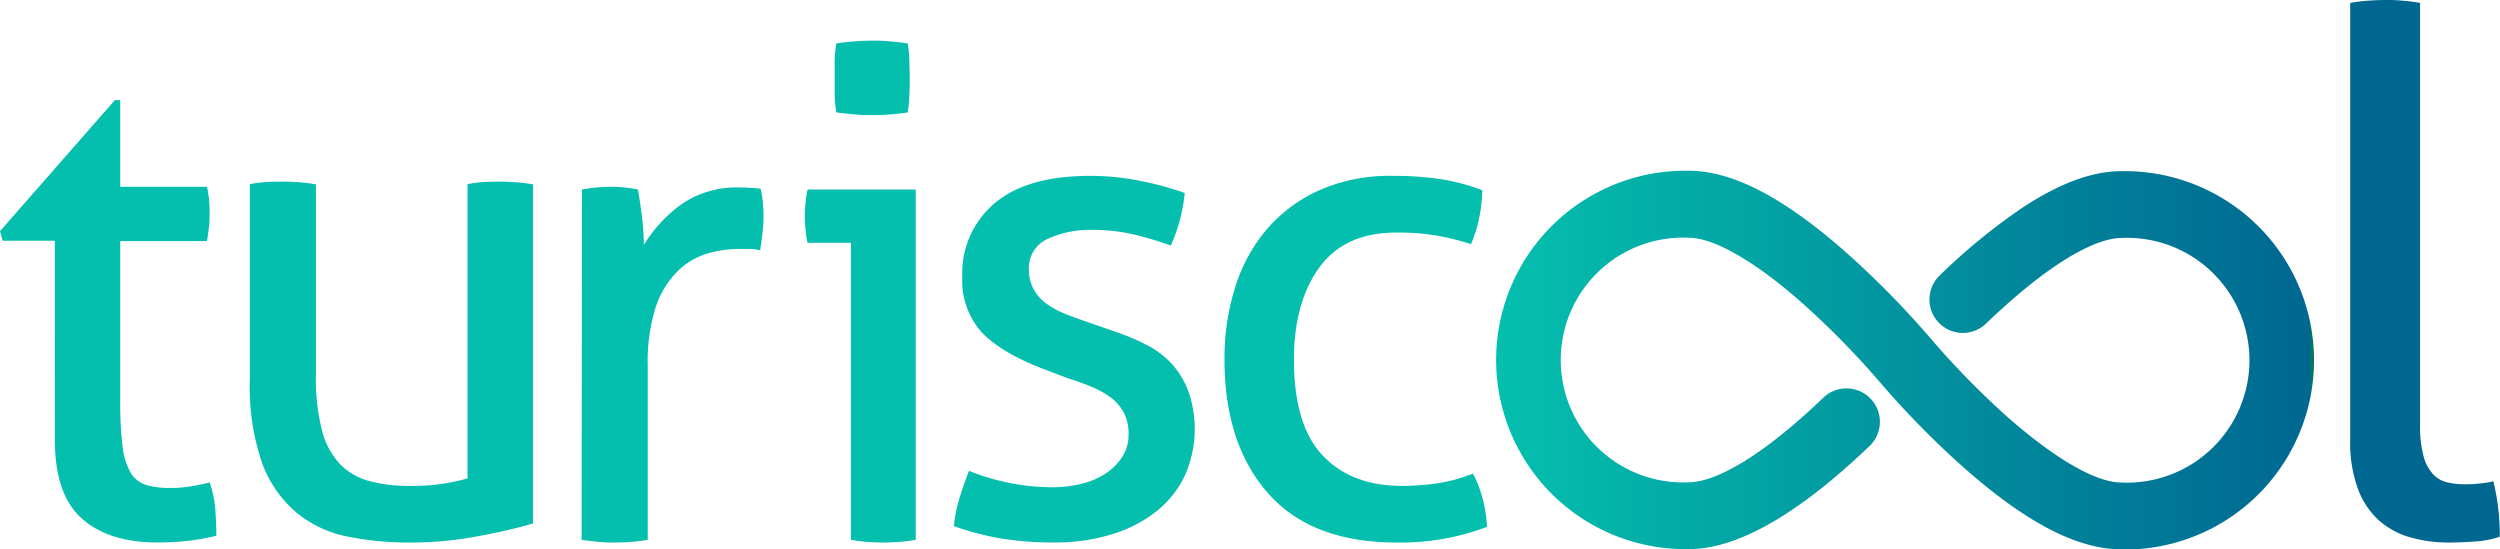
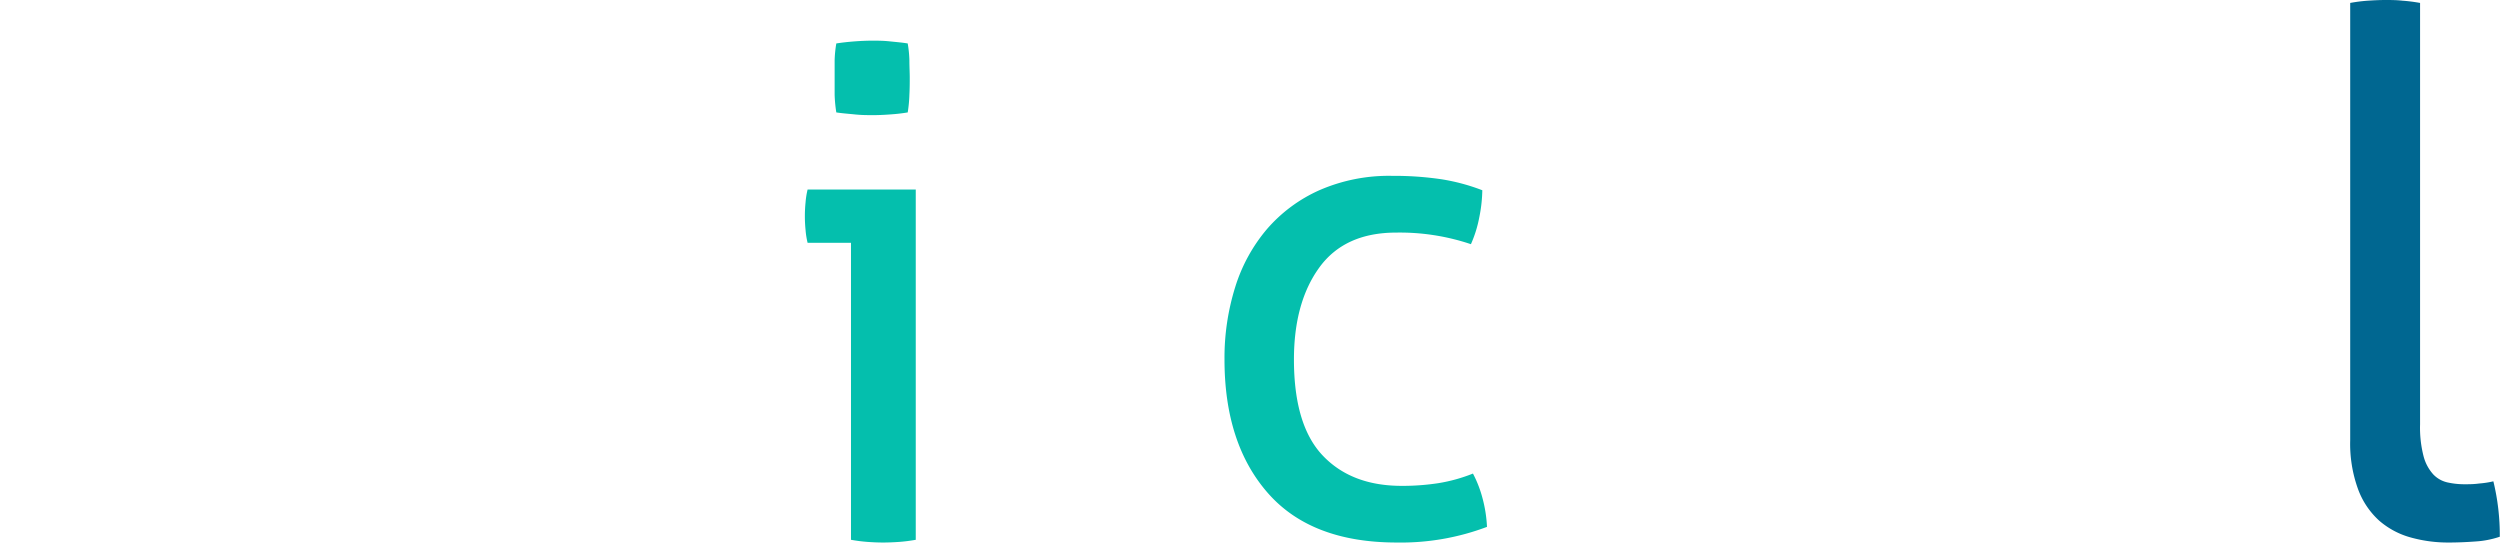
<svg xmlns="http://www.w3.org/2000/svg" viewBox="0 0 357.82 78.62">
  <defs>
    <style>.cls-1{fill:#006791;}.cls-2{fill:#04bfad;}.cls-3{fill:url(#Degradado_sin_nombre_3);}</style>
    <linearGradient id="Degradado_sin_nombre_3" x1="214.68" y1="51.54" x2="330.68" y2="51.54" gradientUnits="userSpaceOnUse">
      <stop offset="0" stop-color="#04bfad" />
      <stop offset="1" stop-color="#006791" />
      <stop offset="1" stop-color="#027368" />
    </linearGradient>
  </defs>
  <title>Recurso 6</title>
  <g id="Capa_2" data-name="Capa 2">
    <g id="Capa_1-2" data-name="Capa 1">
      <path class="cls-1" d="M336.38.42a22.9,22.9,0,0,1,2.5-.32c.92-.06,1.75-.1,2.5-.1s1.58,0,2.5.1a23.23,23.23,0,0,1,2.5.32V60.75a16.36,16.36,0,0,0,.51,4.59,6.19,6.19,0,0,0,1.38,2.56,4,4,0,0,0,2,1.14,11.14,11.14,0,0,0,2.5.27c.62,0,1.31,0,2.1-.11a12.87,12.87,0,0,0,2-.31,32.55,32.55,0,0,1,.92,7.93,13.32,13.32,0,0,1-3.48.68c-1.36.1-2.62.15-3.77.15a19.86,19.86,0,0,1-5.52-.73,11.54,11.54,0,0,1-4.49-2.4A11.36,11.36,0,0,1,337.5,70a19,19,0,0,1-1.12-7Z" />
-       <path class="cls-2" d="M7.84,34.46H.38L0,33.09,16.44,14.33h.77V26.74H29.63A16.28,16.28,0,0,1,30,30.45c0,.72,0,1.4-.09,2.05s-.16,1.31-.29,2H17.21V57.33a51.37,51.37,0,0,0,.33,6.55,9.83,9.83,0,0,0,1.15,3.76,3.93,3.93,0,0,0,2.2,1.76,11.78,11.78,0,0,0,3.49.44,17.36,17.36,0,0,0,3.05-.25q1.44-.24,2.58-.54a15.8,15.8,0,0,1,.82,4c.09,1.37.14,2.58.14,3.62a30.67,30.67,0,0,1-4,.73,39.84,39.84,0,0,1-4.5.24c-4.58,0-8.17-1.13-10.75-3.42s-3.87-6-3.87-11.33Z" />
-       <path class="cls-2" d="M35.76,26.35a22.84,22.84,0,0,1,2.39-.3C39,26,39.8,26,40.44,26s1.5,0,2.39.09a23.19,23.19,0,0,1,2.39.3V53.81a29.57,29.57,0,0,0,.86,7.77,11,11,0,0,0,2.58,4.84,9.23,9.23,0,0,0,4.21,2.44,21.44,21.44,0,0,0,5.73.68,28.08,28.08,0,0,0,8.32-1.07V26.35a23.19,23.19,0,0,1,2.34-.3Q70.55,26,71.6,26t2.34.09c.86.07,1.64.17,2.35.3V74.92q-3.36,1-8,1.85a51.09,51.09,0,0,1-9.6.88,44.53,44.53,0,0,1-8.84-.83,16.59,16.59,0,0,1-7.32-3.37,16.87,16.87,0,0,1-5-7.13A33.57,33.57,0,0,1,35.76,54.2Z" />
-       <path class="cls-2" d="M83.29,27.13c.7-.13,1.36-.23,2-.29a18.53,18.53,0,0,1,2-.1c.7,0,1.4,0,2.1.1a14,14,0,0,1,1.91.29c.19,1,.39,2.26.58,3.86a35.15,35.15,0,0,1,.28,4.06,20,20,0,0,1,5.31-5.77,13.84,13.84,0,0,1,8.46-2.44c.51,0,1,0,1.58.05a13.85,13.85,0,0,1,1.38.14,17.24,17.24,0,0,1,.29,1.86c.06.65.1,1.33.1,2.05a20.73,20.73,0,0,1-.15,2.44c-.09.85-.21,1.67-.33,2.45a6.39,6.39,0,0,0-1.58-.2h-1.29a16.64,16.64,0,0,0-4.92.73A10.29,10.29,0,0,0,96.81,39a13,13,0,0,0-3,5.09,26,26,0,0,0-1.1,8.3V77.26a23.19,23.19,0,0,1-2.34.3c-.86.06-1.65.09-2.35.09s-1.48,0-2.34-.09-1.67-.17-2.43-.3Z" />
      <path class="cls-2" d="M121.8,34.75h-6.21a11.64,11.64,0,0,1-.29-1.81,20.05,20.05,0,0,1,0-4,11.64,11.64,0,0,1,.29-1.81h15.48V77.26a23.19,23.19,0,0,1-2.34.3q-1.29.09-2.34.09t-2.25-.09a23.19,23.19,0,0,1-2.34-.3Zm-2.1-18.66a19.57,19.57,0,0,1-.24-2.54c0-.92,0-1.73,0-2.45s0-1.53,0-2.44a16.79,16.79,0,0,1,.24-2.44c.82-.13,1.72-.23,2.67-.3s1.79-.1,2.49-.1,1.53,0,2.48.1,1.82.17,2.58.3a16.79,16.79,0,0,1,.24,2.44c0,.91.05,1.73.05,2.44s0,1.53-.05,2.45a19.57,19.57,0,0,1-.24,2.54,24.6,24.6,0,0,1-2.53.29c-.92.07-1.74.1-2.44.1s-1.62,0-2.58-.1S120.52,16.22,119.7,16.09Z" />
-       <path class="cls-2" d="M138.69,67.39a32.25,32.25,0,0,0,11.85,2.35,17.53,17.53,0,0,0,4.21-.49,11,11,0,0,0,3.49-1.47,8.25,8.25,0,0,0,2.39-2.39,5.78,5.78,0,0,0,.9-3.18,6.59,6.59,0,0,0-.71-3.22,6.89,6.89,0,0,0-1.91-2.15,12.89,12.89,0,0,0-2.78-1.52c-1-.42-2.18-.83-3.39-1.22l-3.35-1.27q-6.1-2.34-8.89-5.28a11.07,11.07,0,0,1-2.77-7.91,13.11,13.11,0,0,1,4.64-10.56Q147,25.18,156,25.17a36.33,36.33,0,0,1,7.31.74,44.43,44.43,0,0,1,6.26,1.71,24.56,24.56,0,0,1-.71,3.91,22.5,22.5,0,0,1-1.29,3.61,50.28,50.28,0,0,0-5-1.51,25.58,25.58,0,0,0-6.26-.73A14.58,14.58,0,0,0,150,34.17a4.53,4.53,0,0,0-2.73,4.49A5.63,5.63,0,0,0,148,41.5a6.3,6.3,0,0,0,1.82,2,12.37,12.37,0,0,0,2.63,1.42c1,.39,2.05.78,3.2,1.17l4.2,1.46a32.7,32.7,0,0,1,4.35,1.86,12.85,12.85,0,0,1,3.54,2.69A12.5,12.5,0,0,1,170.09,56a16.43,16.43,0,0,1-.53,12.12,14.47,14.47,0,0,1-4.06,5.08,19.3,19.3,0,0,1-6.36,3.27,27.3,27.3,0,0,1-8.22,1.17,45.11,45.11,0,0,1-8-.63,40.36,40.36,0,0,1-6.4-1.71,20.49,20.49,0,0,1,.81-4C137.72,70,138.18,68.7,138.69,67.39Z" />
      <path class="cls-2" d="M210.82,67.78a16.48,16.48,0,0,1,1.34,3.42,19.16,19.16,0,0,1,.67,4.21,34.86,34.86,0,0,1-12.91,2.24q-12.24,0-18.45-7.08t-6.21-19.11a33.92,33.92,0,0,1,1.53-10.36,23.6,23.6,0,0,1,4.54-8.3,21.47,21.47,0,0,1,7.5-5.57,24.84,24.84,0,0,1,10.42-2.06,46.07,46.07,0,0,1,7.08.49,28.6,28.6,0,0,1,5.83,1.57,21,21,0,0,1-.43,3.86,17.36,17.36,0,0,1-1.2,3.86,31.84,31.84,0,0,0-10.7-1.66q-7.37,0-11,5T185.2,51.46q0,9.39,4.11,13.73t11.28,4.35a33.78,33.78,0,0,0,5.31-.39A23.27,23.27,0,0,0,210.82,67.78Z" />
-       <path class="cls-3" d="M303.6,78.62c-6.41,0-14-4-23.28-12.37A126.45,126.45,0,0,1,269,54.62a120.79,120.79,0,0,0-11.09-11.28c-6.7-5.92-12.6-9.31-16.17-9.31a17.52,17.52,0,1,0,0,35c2,0,7.82-1.18,19.23-12.11a4.78,4.78,0,0,1,6.62,6.91c-10.23,9.8-18.93,14.76-25.85,14.76a27.08,27.08,0,1,1,0-54.15c6.22,0,13.58,3.82,22.5,11.7a129.36,129.36,0,0,1,12.07,12.28l0,0A119.13,119.13,0,0,0,286.8,59.21c7,6.26,13.09,9.85,16.8,9.85a17.52,17.52,0,1,0,0-35c-2,0-7.81,1.19-19.35,12.26a4.78,4.78,0,0,1-6.62-6.9,86.55,86.55,0,0,1,11.86-9.71c5.34-3.51,10-5.21,14.11-5.21a27.08,27.08,0,1,1,0,54.15Z" />
    </g>
  </g>
</svg>